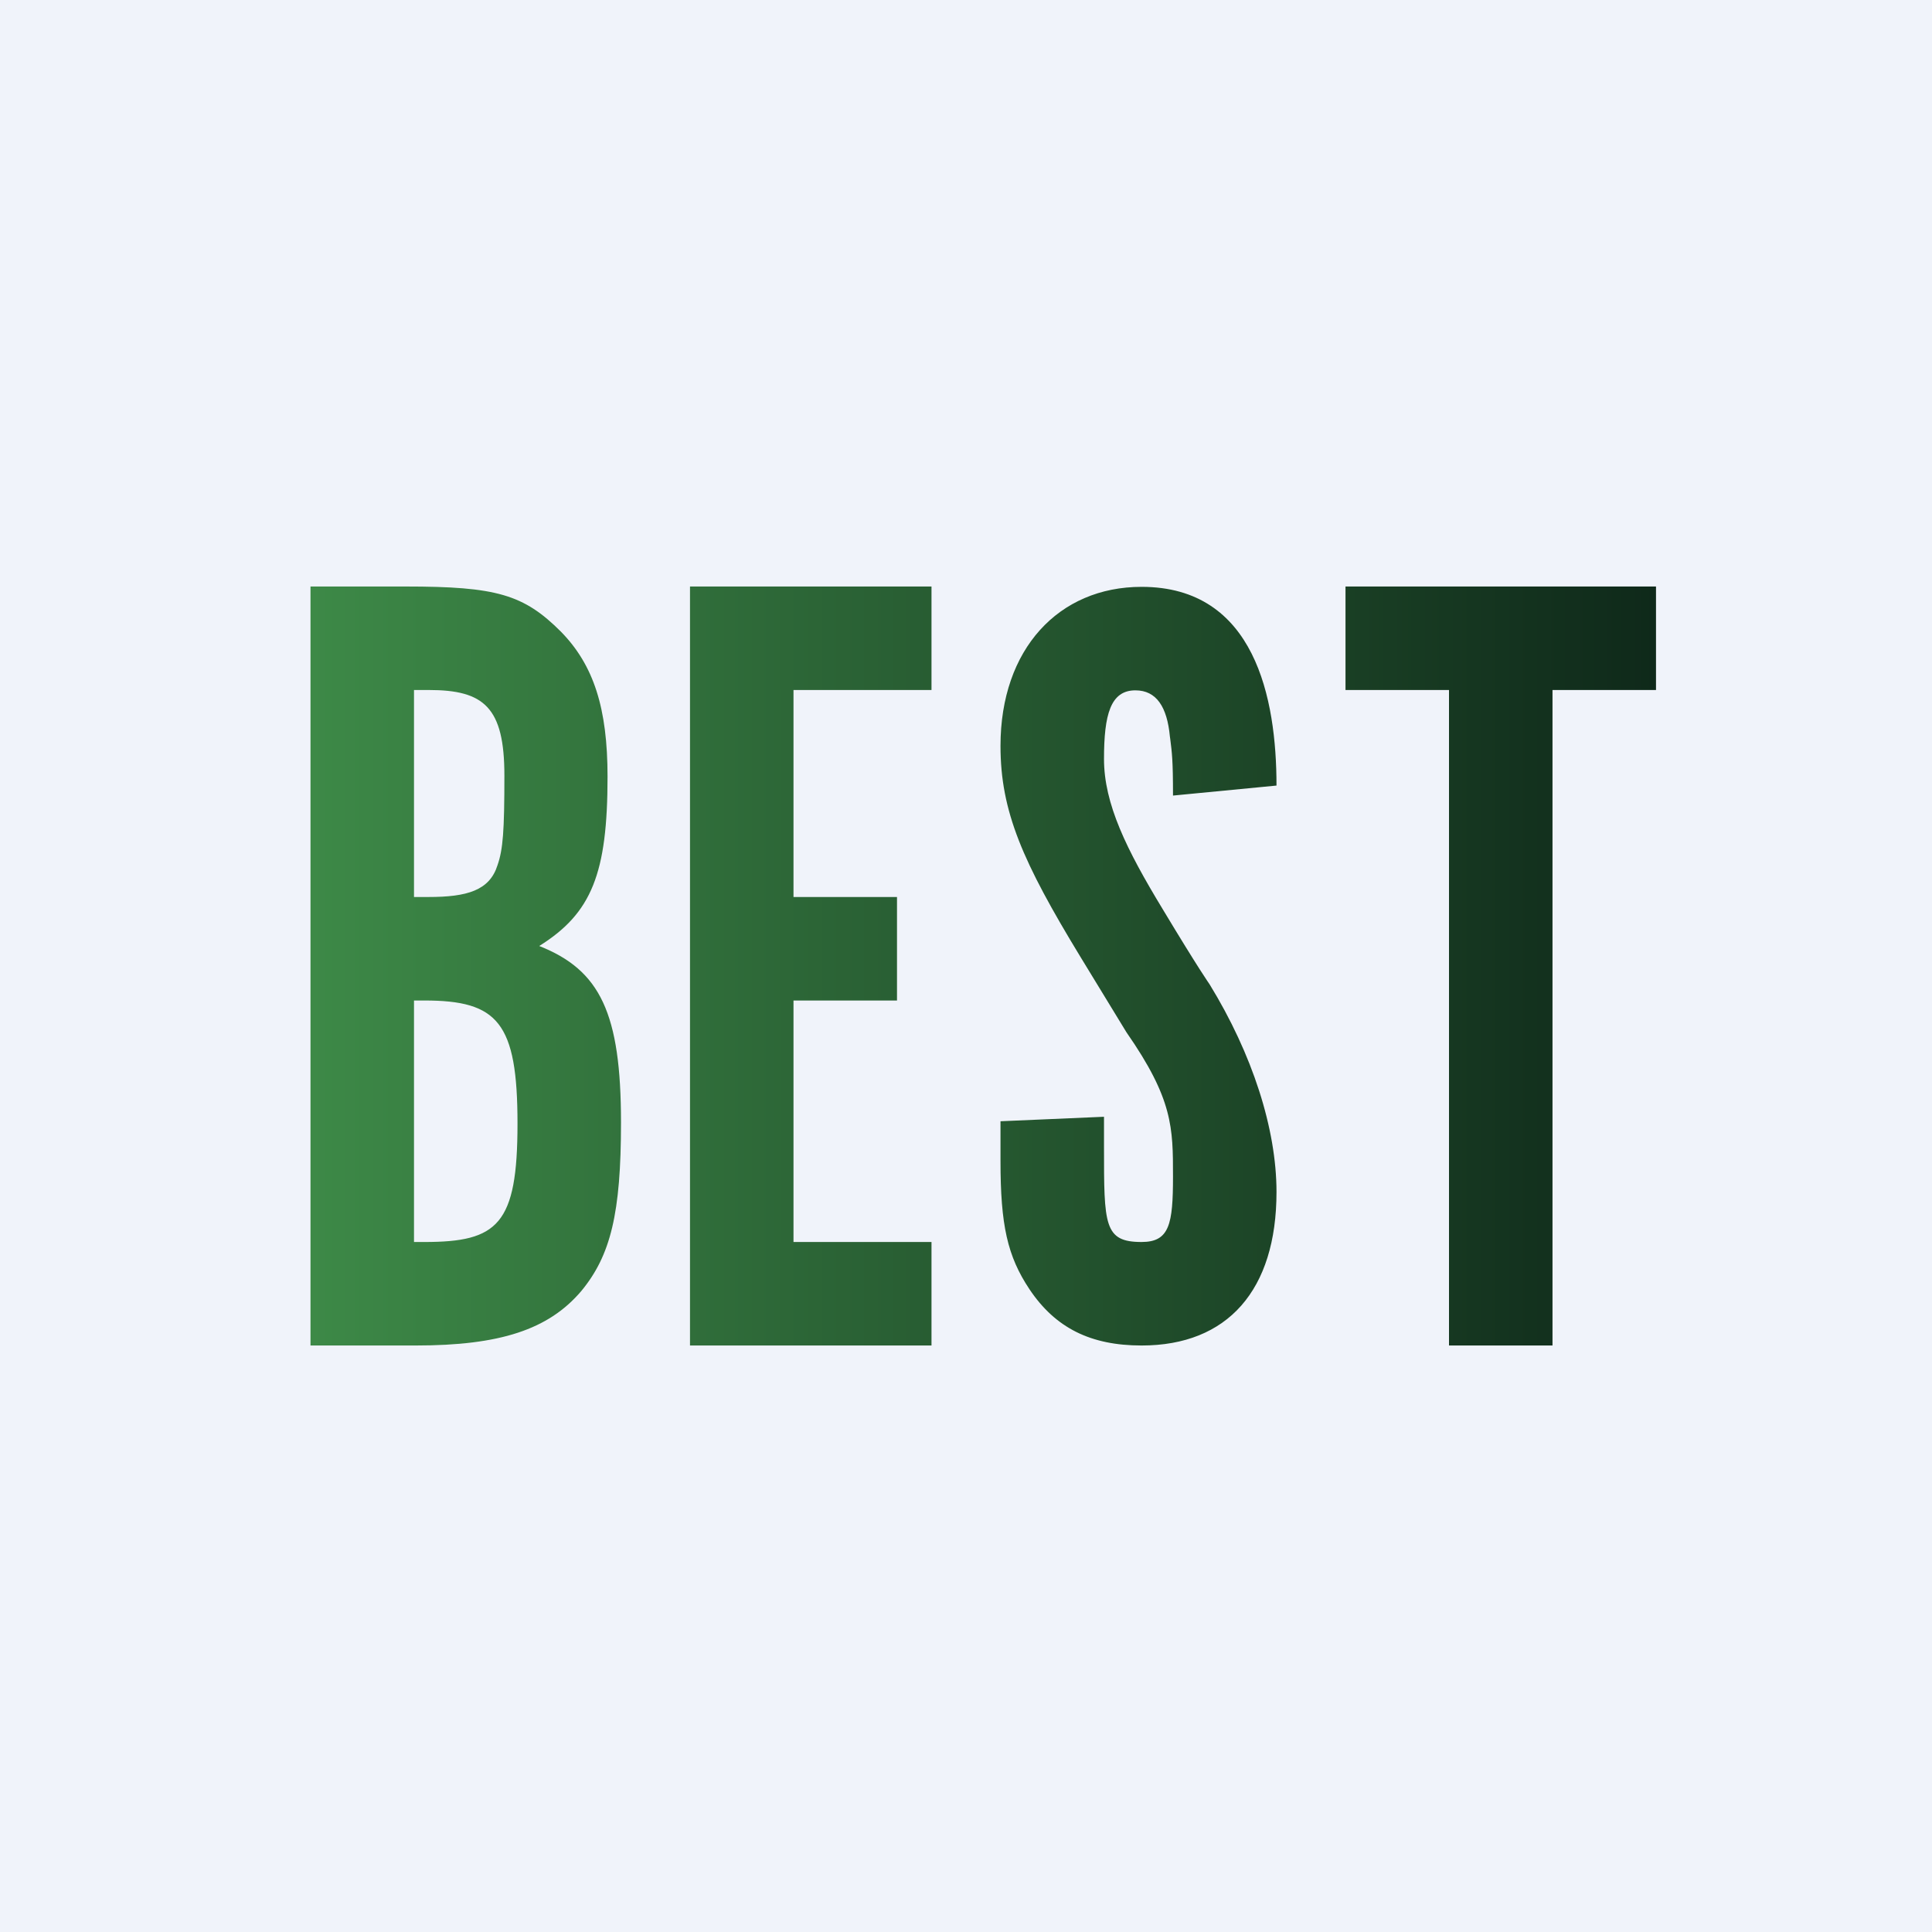
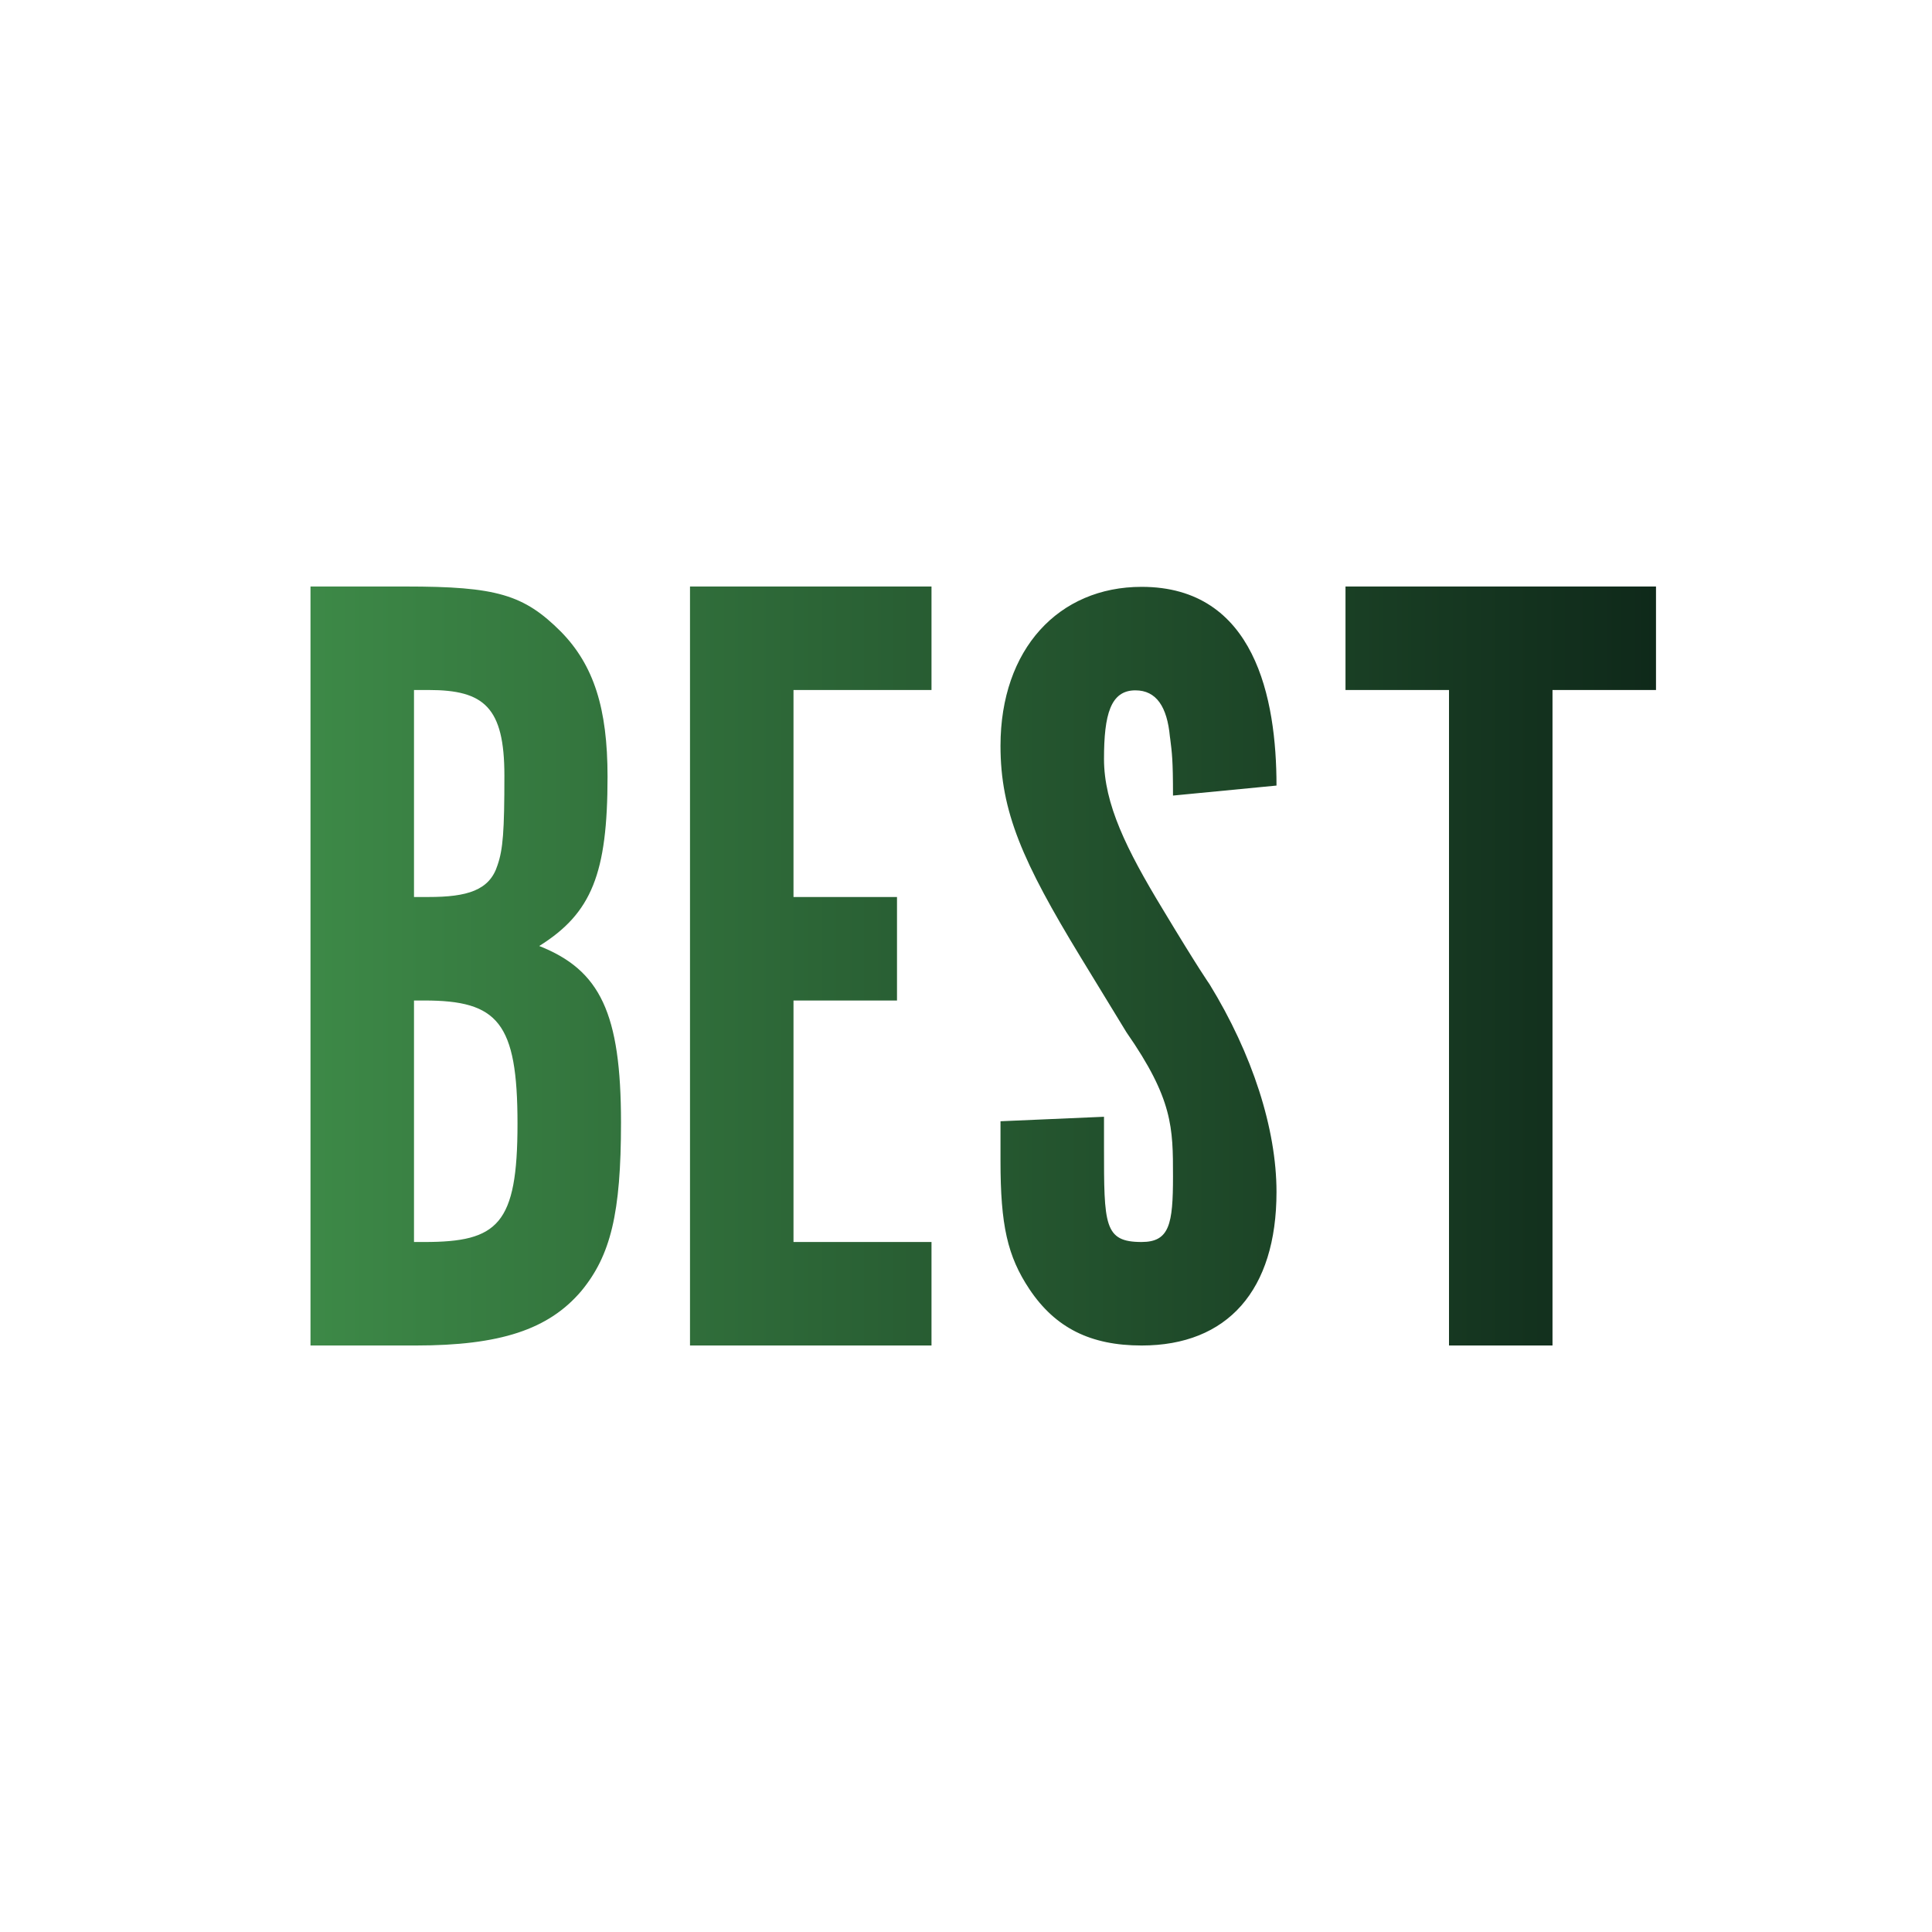
<svg xmlns="http://www.w3.org/2000/svg" width="56" height="56" viewBox="0 0 56 56">
-   <path fill="#F0F3FA" d="M0 0h56v56H0z" />
  <path d="M42 20v19h3V20h3v-3h-9v3h3ZM32 32.37l-3 .13v1.15c0 1.86.2 2.76.84 3.72.75 1.12 1.77 1.63 3.25 1.63 2.49 0 3.91-1.6 3.91-4.45 0-1.83-.7-4-1.94-6.02 0 0-.32-.45-1.36-2.18C32.65 24.62 32 23.3 32 22c0-1.29.19-1.99.91-1.99.61 0 .92.48 1 1.34l.01.07c.05.4.08.6.08 1.64l3-.29c0-2.52-.62-5.76-3.91-5.76-2.4 0-4.09 1.8-4.09 4.61 0 1.9.64 3.36 2.32 6.12l1.33 2.18C34 31.86 34 32.69 34 34.1c0 1.38-.1 1.9-.91 1.9C32 36 32 35.51 32 33.24v-.87ZM20 17h7v3h-4v6h3v3h-3v7h4v3h-7V17Zm-8.24 0H9v22h3.05c2.44 0 3.85-.46 4.8-1.58.85-1.03 1.15-2.25 1.15-4.88 0-3.17-.6-4.42-2.37-5.12 1.52-.95 1.98-2.1 1.98-4.91 0-1.98-.4-3.23-1.35-4.2-1.08-1.08-1.87-1.31-4.5-1.31Zm.54 19H12v-7h.3c2.13 0 2.7.63 2.7 3.57 0 2.93-.57 3.43-2.7 3.43Zm.13-10H12v-6h.43c1.6 0 2.19.5 2.19 2.48 0 1.61-.04 2.14-.2 2.6-.23.73-.88.92-2 .92Z" fill="url(#a)" />
  <defs>
    <linearGradient id="a" x1="48.01" y1="28" x2="9" y2="28" gradientUnits="userSpaceOnUse">
      <stop stop-color="#0F291A" />
      <stop offset="1" stop-color="#3D8947" />
    </linearGradient>
  </defs>
</svg>